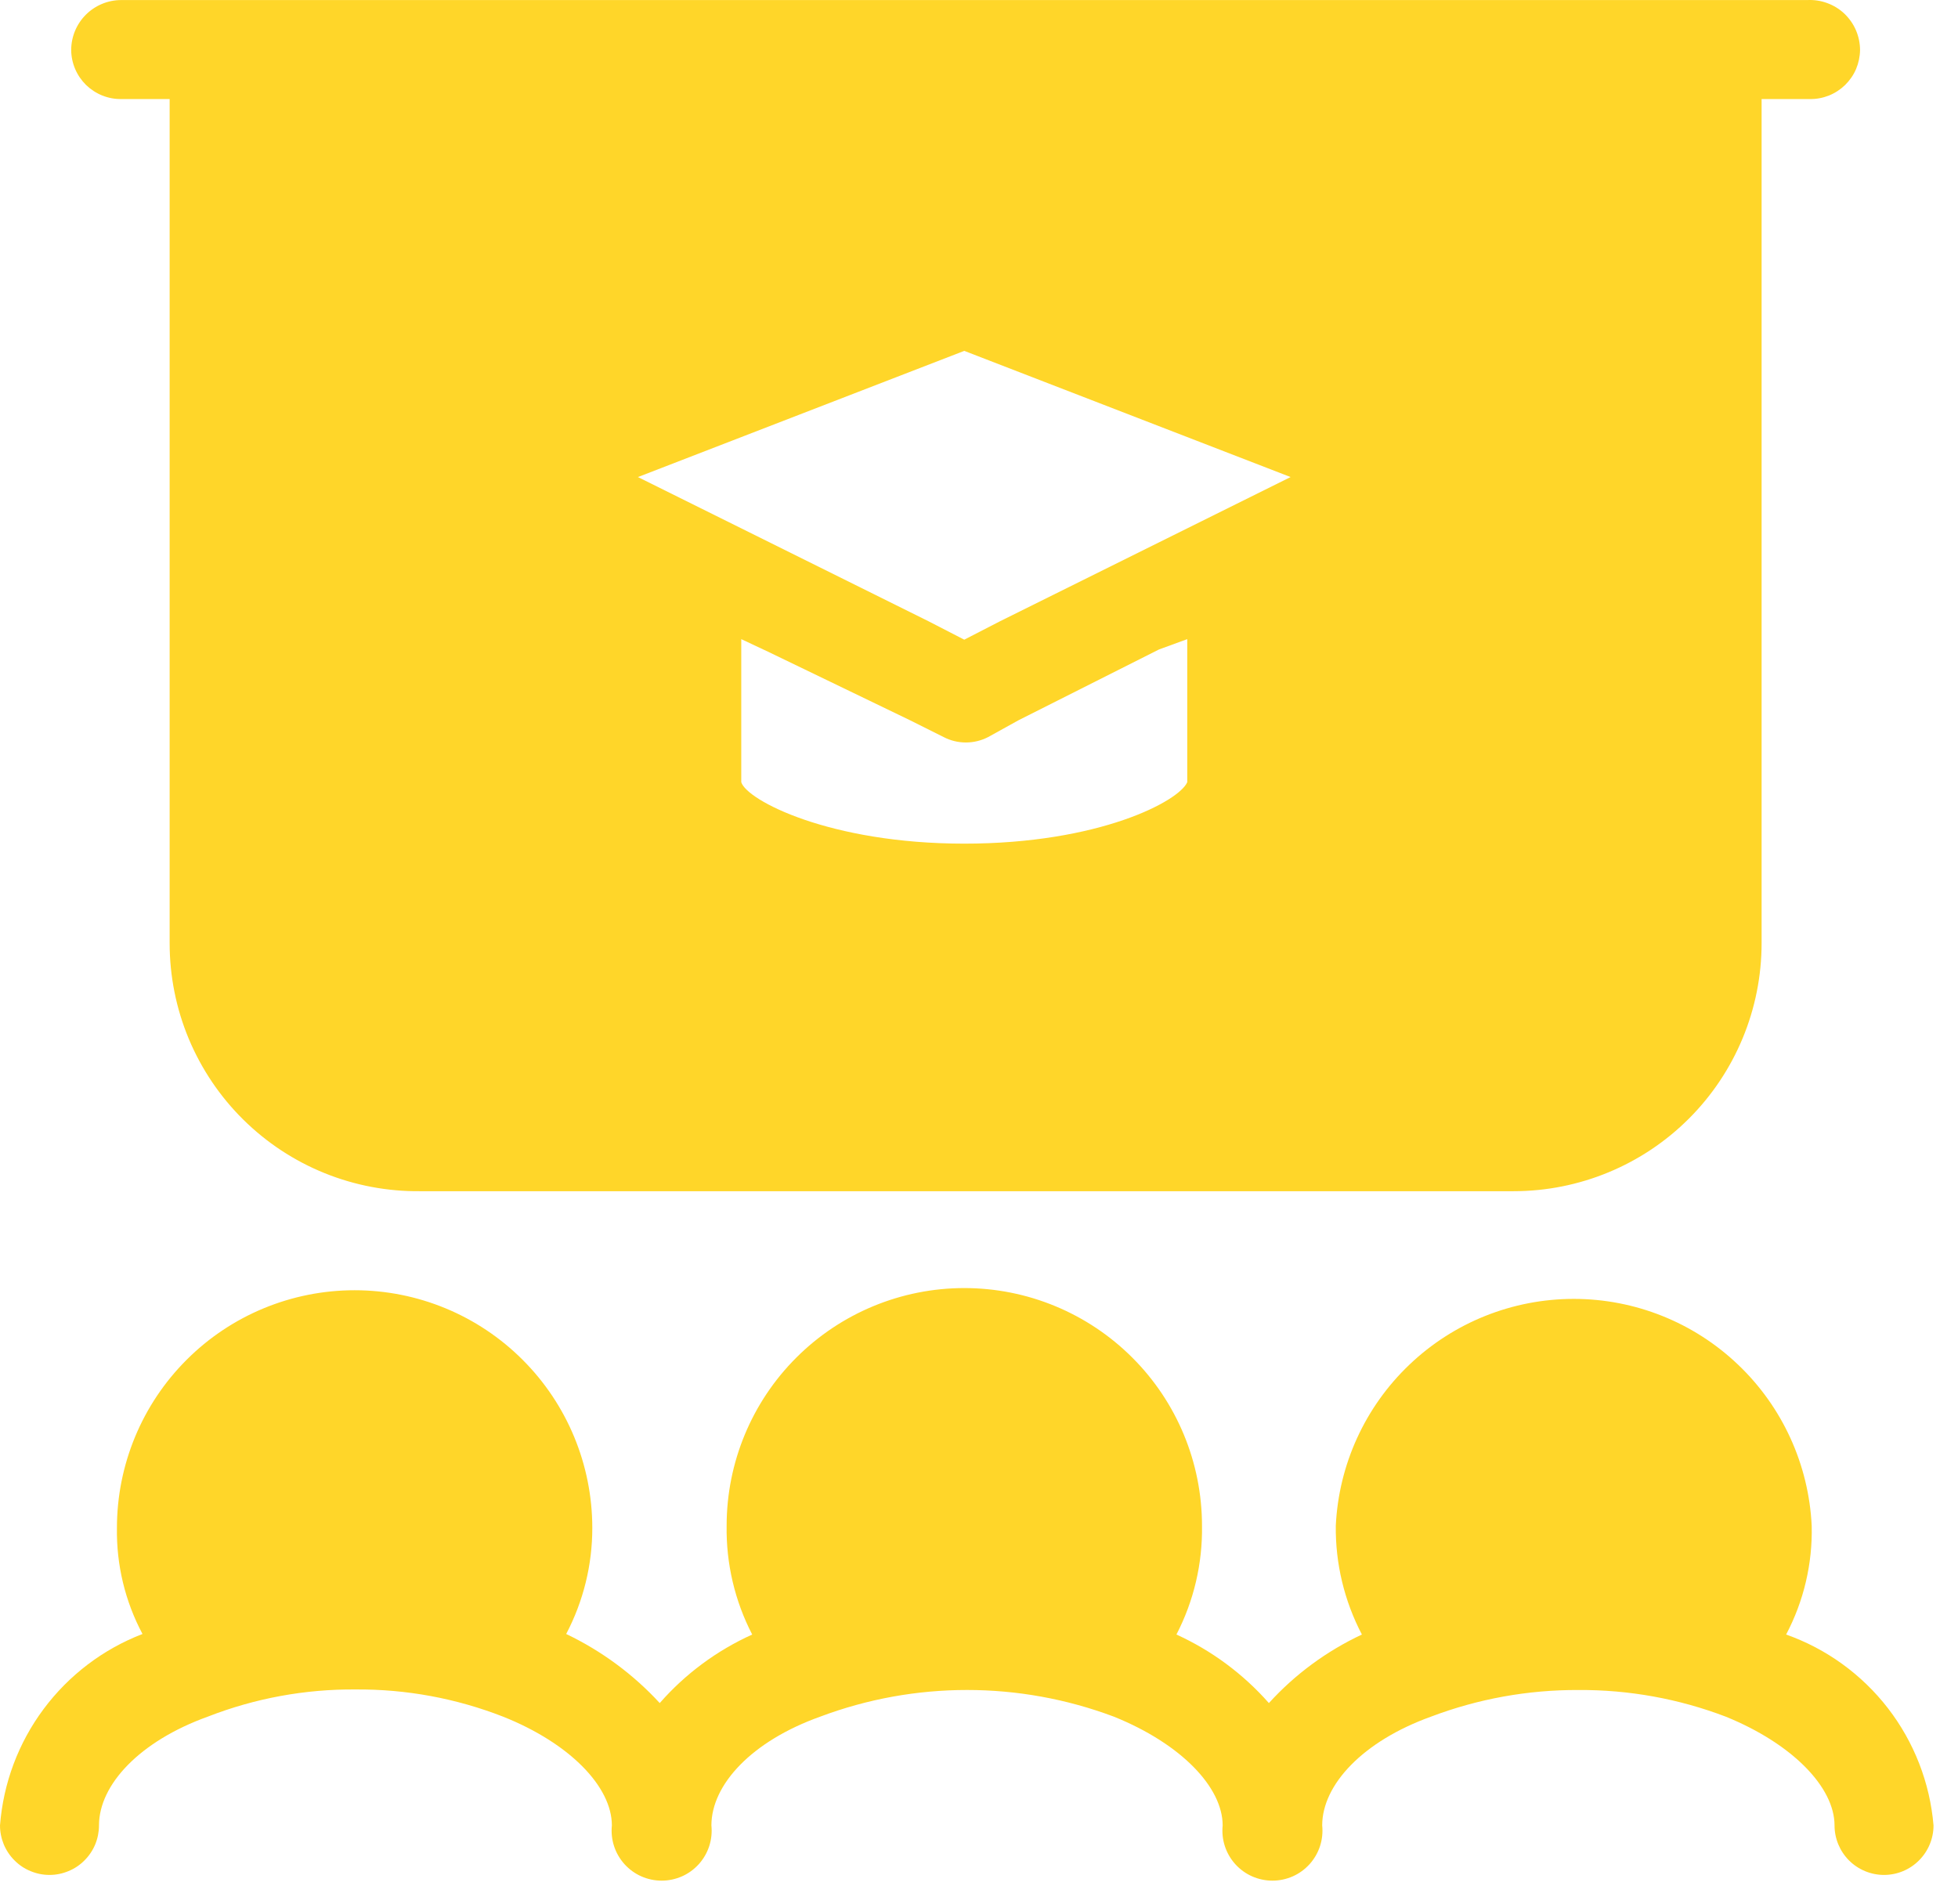
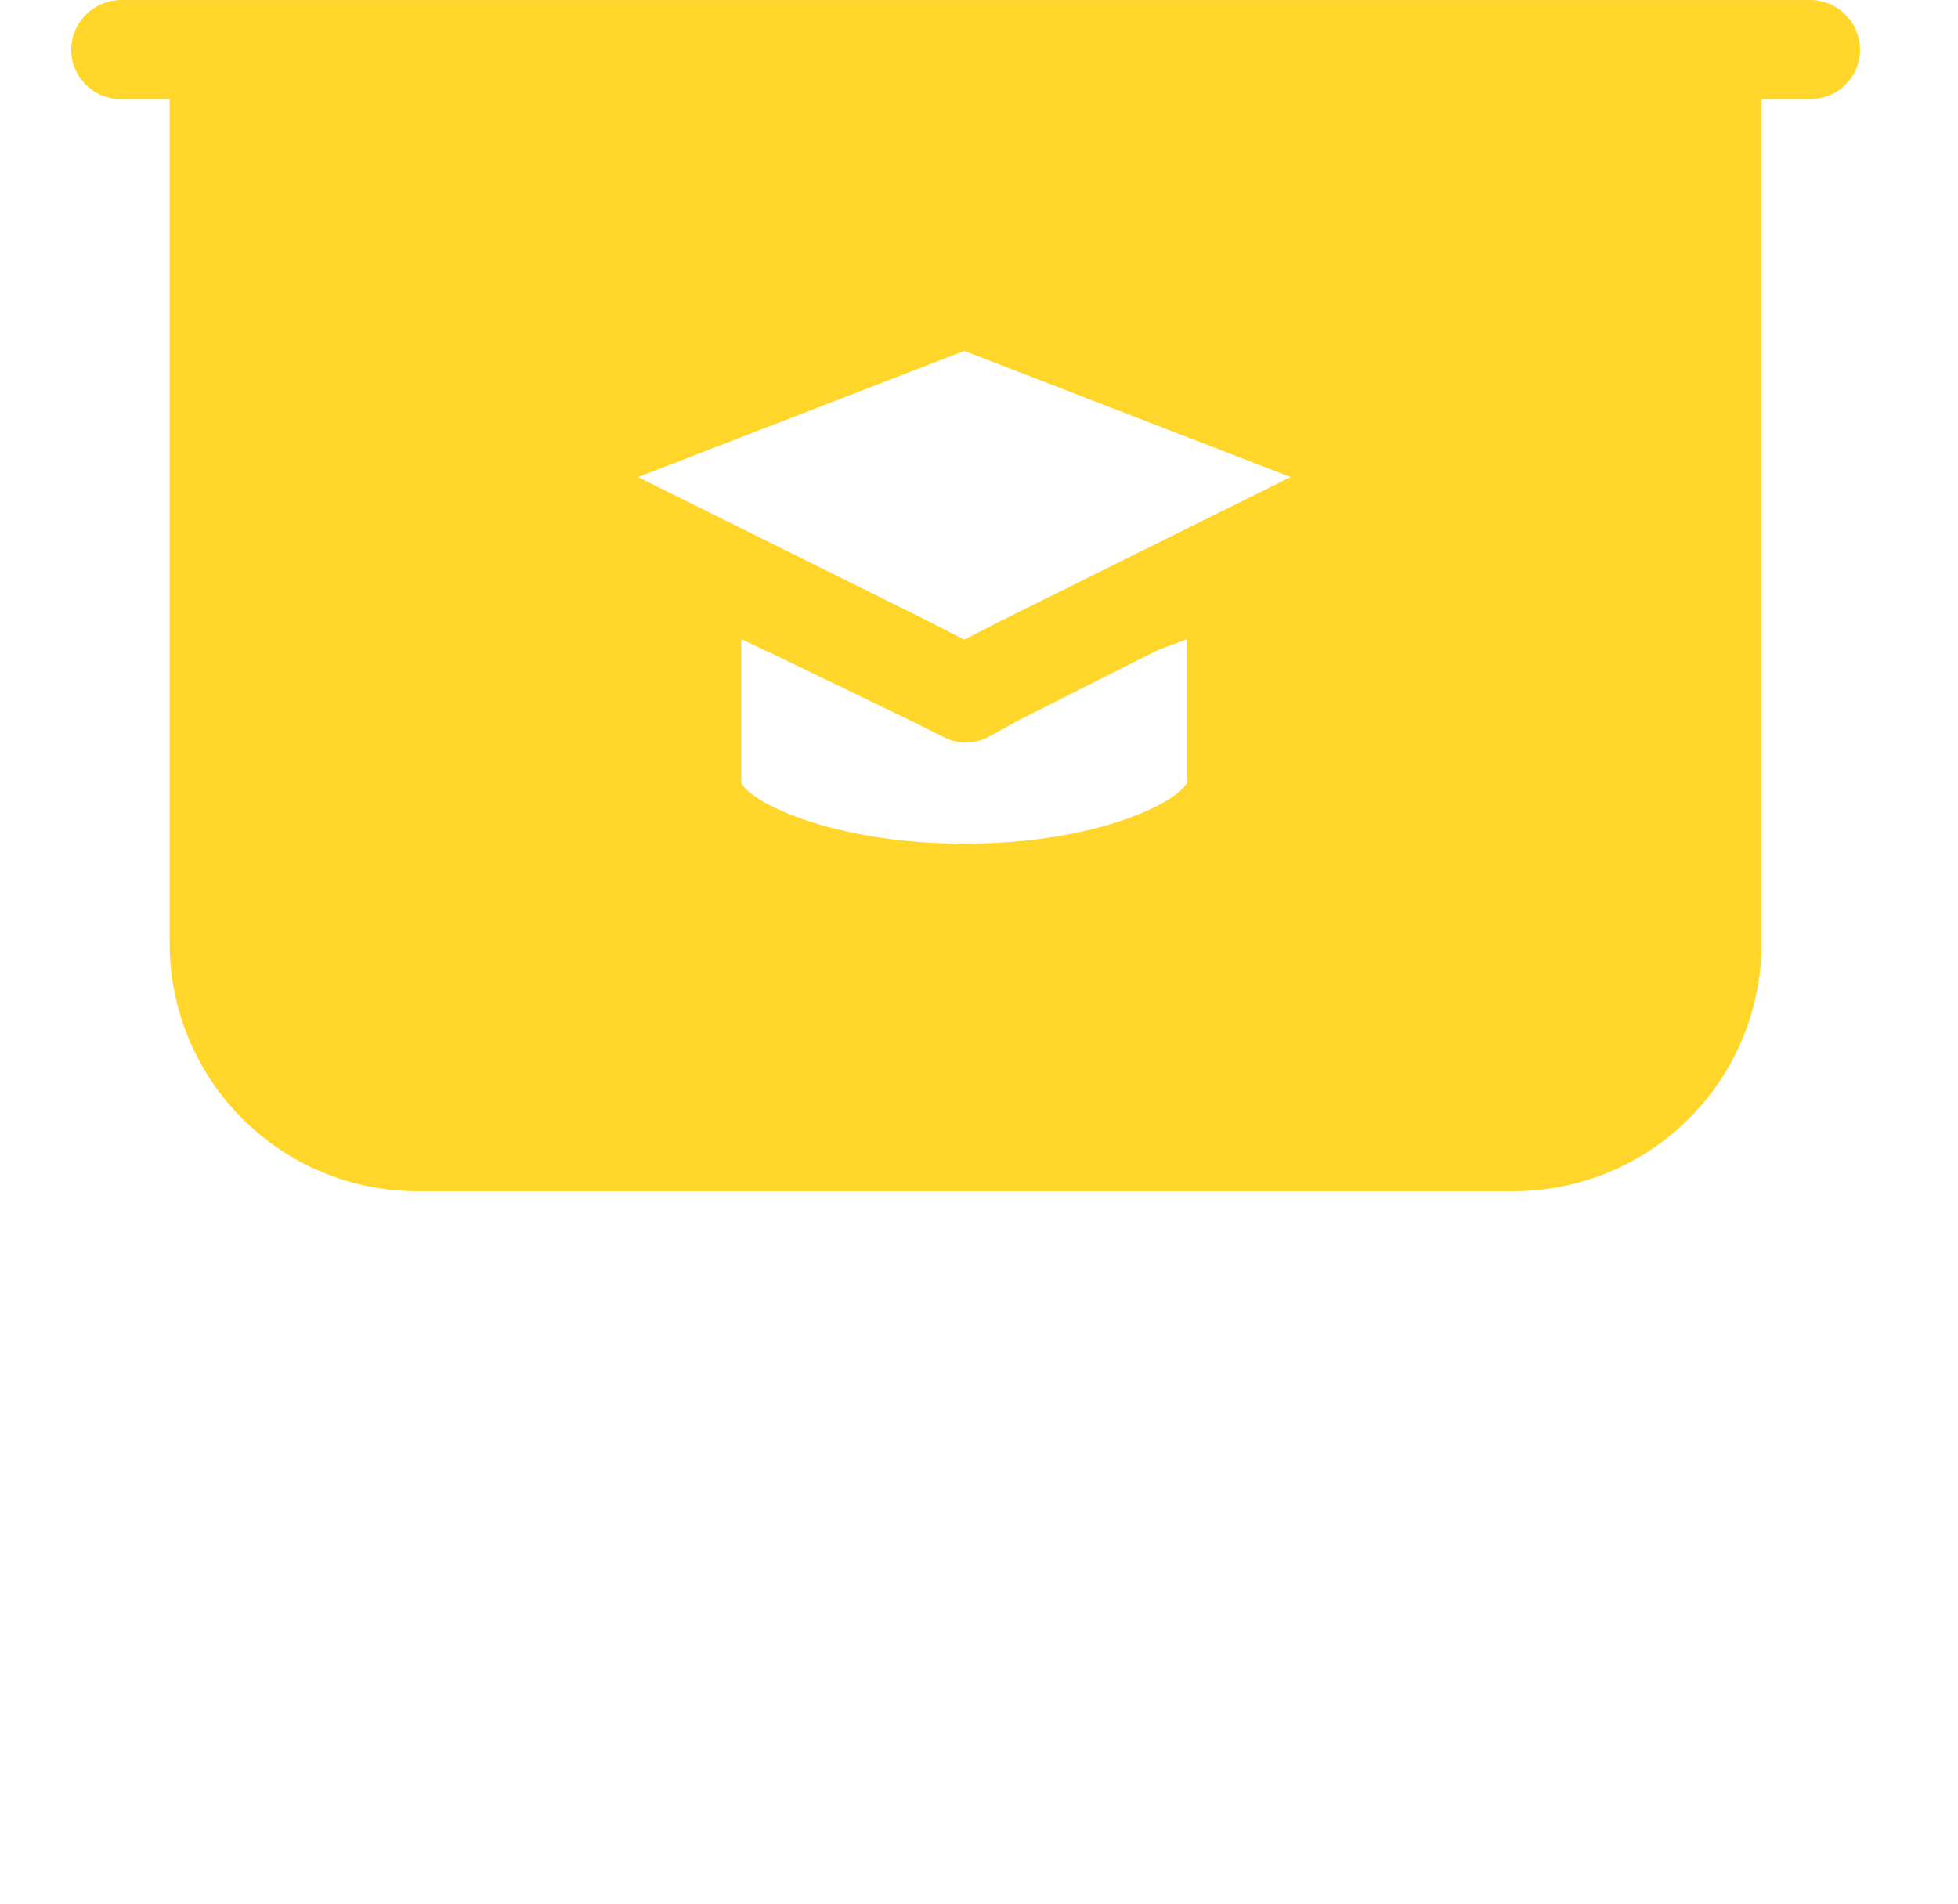
<svg xmlns="http://www.w3.org/2000/svg" width="36" height="35" viewBox="0 0 36 35" fill="none">
-   <path d="M32.84 30.052C33.165 29.436 33.327 28.747 33.31 28.052C33.256 26.927 32.772 25.867 31.957 25.091C31.143 24.314 30.06 23.881 28.935 23.881C27.81 23.881 26.727 24.314 25.913 25.091C25.098 25.867 24.614 26.927 24.56 28.052C24.552 28.748 24.717 29.435 25.04 30.052C24.393 30.355 23.811 30.783 23.33 31.312C22.858 30.777 22.279 30.347 21.63 30.052C21.95 29.434 22.111 28.747 22.1 28.052C22.1 26.893 21.64 25.781 20.82 24.962C20 24.142 18.889 23.682 17.73 23.682C16.571 23.682 15.46 24.142 14.64 24.962C13.82 25.781 13.36 26.893 13.36 28.052C13.349 28.747 13.51 29.434 13.83 30.052C13.18 30.346 12.6 30.775 12.13 31.312C11.643 30.783 11.059 30.352 10.41 30.042C10.726 29.44 10.891 28.771 10.89 28.092C10.89 26.933 10.43 25.821 9.61 25.002C8.791 24.182 7.679 23.722 6.52 23.722C5.361 23.722 4.249 24.182 3.43 25.002C2.61 25.821 2.15 26.933 2.15 28.092C2.139 28.771 2.3 29.442 2.62 30.042C1.895 30.321 1.265 30.8 0.801 31.423C0.337 32.046 0.06 32.787 0 33.562C-3.08432e-09 33.681 0.024 33.8 0.069 33.91C0.115 34.02 0.182 34.121 0.267 34.205C0.351 34.29 0.451 34.357 0.562 34.402C0.672 34.448 0.79 34.472 0.91 34.472C1.03 34.472 1.148 34.448 1.258 34.402C1.369 34.357 1.469 34.29 1.553 34.205C1.638 34.121 1.705 34.02 1.751 33.91C1.796 33.8 1.82 33.681 1.82 33.562C1.82 32.812 2.57 32.012 3.82 31.562C4.687 31.224 5.61 31.054 6.54 31.062C7.467 31.055 8.386 31.225 9.25 31.562C10.48 32.052 11.25 32.852 11.25 33.562C11.237 33.69 11.25 33.819 11.29 33.942C11.33 34.065 11.395 34.177 11.481 34.273C11.568 34.369 11.673 34.446 11.791 34.498C11.909 34.55 12.036 34.577 12.165 34.577C12.294 34.577 12.421 34.55 12.539 34.498C12.657 34.446 12.762 34.369 12.849 34.273C12.935 34.177 13 34.065 13.04 33.942C13.08 33.819 13.093 33.69 13.08 33.562C13.08 32.812 13.82 32.012 15.08 31.562C16.821 30.908 18.739 30.908 20.48 31.562C21.72 32.062 22.48 32.862 22.48 33.562C22.467 33.69 22.48 33.819 22.52 33.942C22.56 34.065 22.625 34.177 22.711 34.273C22.798 34.369 22.903 34.446 23.021 34.498C23.139 34.55 23.266 34.577 23.395 34.577C23.524 34.577 23.651 34.55 23.769 34.498C23.887 34.446 23.992 34.369 24.079 34.273C24.165 34.177 24.23 34.065 24.27 33.942C24.31 33.819 24.323 33.69 24.31 33.562C24.31 32.812 25.06 32.012 26.31 31.562C27.176 31.234 28.094 31.068 29.02 31.072C29.946 31.066 30.865 31.232 31.73 31.562C32.96 32.062 33.73 32.862 33.73 33.562C33.73 33.803 33.826 34.034 33.996 34.205C34.167 34.376 34.399 34.472 34.64 34.472C34.881 34.472 35.113 34.376 35.283 34.205C35.454 34.034 35.55 33.803 35.55 33.562C35.484 32.778 35.193 32.03 34.712 31.407C34.231 30.785 33.581 30.314 32.84 30.052Z" fill="#FFD629" />
  <path d="M2.229 1.821H3.119V17.341C3.119 17.944 3.238 18.541 3.47 19.098C3.703 19.655 4.043 20.16 4.472 20.584C4.901 21.008 5.409 21.343 5.968 21.569C6.527 21.795 7.126 21.908 7.729 21.901H27.829C29.038 21.901 30.198 21.421 31.053 20.566C31.908 19.711 32.389 18.551 32.389 17.341V1.821H33.279C33.398 1.823 33.517 1.8 33.628 1.756C33.739 1.711 33.84 1.645 33.925 1.562C34.01 1.478 34.079 1.379 34.126 1.269C34.172 1.159 34.197 1.041 34.199 0.921C34.199 0.796 34.173 0.672 34.124 0.557C34.075 0.442 34.002 0.339 33.912 0.252C33.821 0.166 33.714 0.1 33.596 0.057C33.479 0.013 33.353 -0.005 33.229 0.001H2.229C1.985 0.001 1.751 0.098 1.578 0.271C1.406 0.443 1.309 0.677 1.309 0.921C1.31 1.041 1.335 1.159 1.382 1.269C1.429 1.379 1.497 1.478 1.582 1.562C1.668 1.645 1.769 1.711 1.88 1.756C1.99 1.8 2.109 1.823 2.229 1.821ZM18.389 11.421L17.729 11.761L17.069 11.421L11.729 8.771L17.729 6.451L23.729 8.771L18.389 11.421ZM21.829 11.751V14.381C21.679 14.731 20.209 15.511 17.729 15.511C15.249 15.511 13.729 14.711 13.629 14.381V11.751L14.119 11.981L16.729 13.241L17.349 13.551C17.475 13.617 17.616 13.651 17.759 13.651C17.901 13.651 18.042 13.617 18.169 13.551L18.729 13.241L21.309 11.941L21.829 11.751Z" fill="#FFD629" />
</svg>